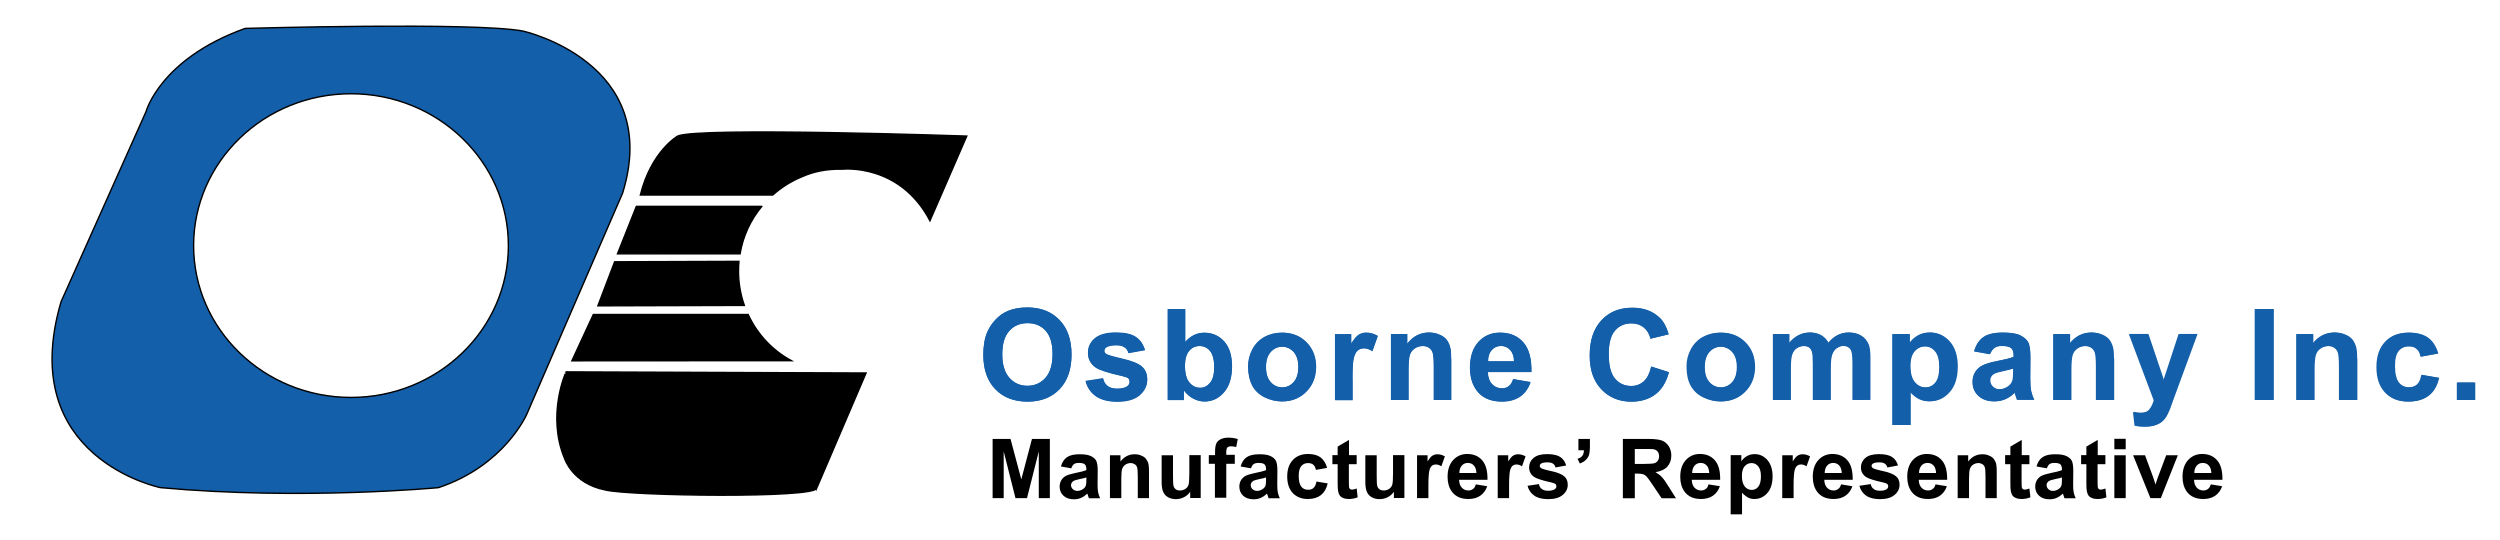
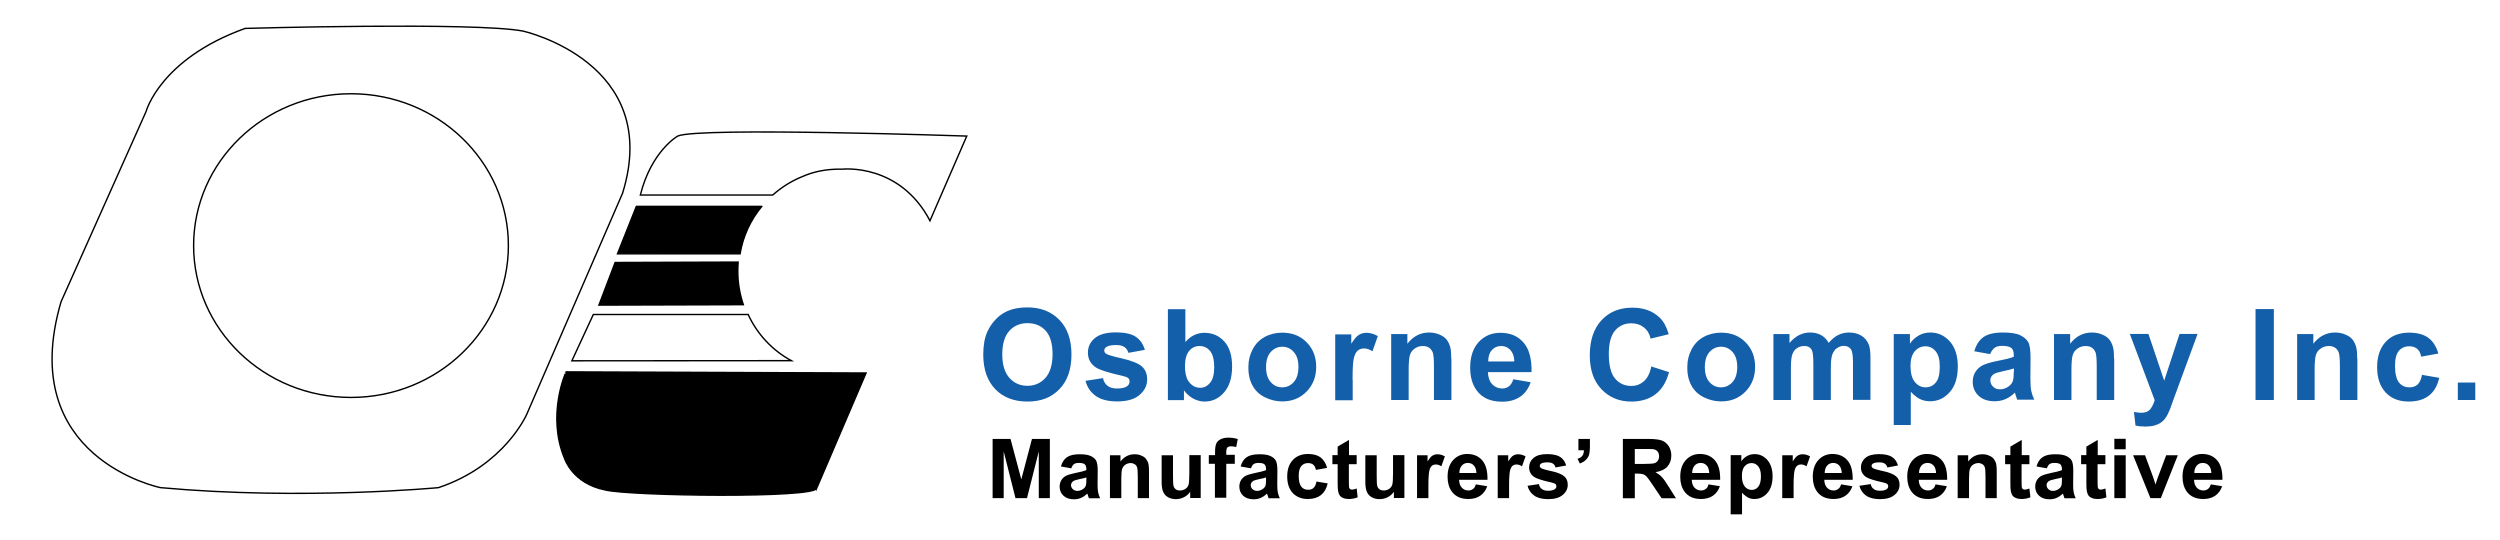
<svg xmlns="http://www.w3.org/2000/svg" id="Layer_1" viewBox="0 0 1760 380">
  <style>.st1{fill:#145fa9}.st2{fill:none;stroke:#000;stroke-miterlimit:10}</style>
  <path d="M575 343.6l34.7-81-211.2-.8c0-.1-13.9 30.3-1 61.1 0 0 5.6 17.5 28.5 22 16.5 4.3 148.9 6.1 149-1.3" />
  <path d="M575 343.6l34.7-81-211.2-.8c0-.1-13.9 30.3-1 61.1 0 0 5.6 17.5 28.5 22 16.5 4.3 148.9 6.1 149-1.3z" fill="none" stroke="#000" stroke-linecap="round" stroke-miterlimit="10" />
-   <path class="st1" d="M692.3 250c0-6.5 1-12 2.9-16.4 1.5-3.3 3.4-6.2 6-8.8 2.5-2.6 5.3-4.5 8.3-5.8 4-1.7 8.6-2.5 13.8-2.5 9.4 0 17 2.9 22.6 8.8 5.7 5.9 8.5 14 8.5 24.4 0 10.3-2.8 18.4-8.4 24.3-5.6 5.8-13.1 8.8-22.5 8.8-9.5 0-17.1-2.9-22.7-8.7-5.7-5.9-8.5-13.9-8.5-24.1zm13.3-.5c0 7.2 1.7 12.7 5 16.5 3.3 3.7 7.6 5.6 12.7 5.6s9.4-1.9 12.7-5.6c3.3-3.7 5-9.3 5-16.7 0-7.3-1.6-12.8-4.8-16.4-3.2-3.6-7.5-5.4-12.8-5.4s-9.6 1.8-12.9 5.5c-3.3 3.7-4.9 9.2-4.9 16.5zm58.7 18.9l12.3-1.9c.5 2.4 1.6 4.2 3.2 5.4 1.6 1.2 3.8 1.9 6.7 1.9 3.2 0 5.6-.6 7.2-1.7 1.1-.8 1.6-1.9 1.6-3.3 0-.9-.3-1.7-.9-2.3-.6-.6-2-1.1-4.1-1.6-9.9-2.2-16.2-4.2-18.8-6-3.7-2.5-5.5-6-5.5-10.4 0-4 1.6-7.4 4.8-10.1 3.2-2.7 8.1-4.1 14.8-4.1 6.3 0 11.1 1 14.1 3.1 3.1 2.1 5.2 5.1 6.4 9.2l-11.6 2.1c-.5-1.8-1.4-3.2-2.8-4.1-1.4-1-3.4-1.4-5.9-1.4-3.2 0-5.5.5-6.9 1.4-.9.6-1.4 1.5-1.4 2.5 0 .9.4 1.6 1.2 2.2 1.1.8 4.9 2 11.5 3.4 6.5 1.5 11.1 3.3 13.7 5.5 2.6 2.2 3.8 5.2 3.8 9.1 0 4.2-1.8 7.9-5.3 11-3.6 3.1-8.8 4.6-15.8 4.6-6.3 0-11.3-1.3-15-3.8s-6.2-6.3-7.3-10.7zm57.7 13.2v-64h12.3v23.1c3.8-4.3 8.3-6.5 13.4-6.5 5.6 0 10.3 2 14 6.1 3.7 4.1 5.5 10 5.5 17.6 0 7.9-1.9 14-5.7 18.3-3.8 4.3-8.3 6.4-13.7 6.4-2.6 0-5.3-.7-7.8-2s-4.8-3.3-6.7-5.9v6.8H822zm12.2-24.2c0 4.8.8 8.4 2.3 10.7 2.1 3.3 4.9 4.9 8.5 4.9 2.7 0 5-1.2 6.9-3.5 1.9-2.3 2.9-6 2.9-10.9 0-5.3-1-9.1-2.9-11.5-1.9-2.3-4.4-3.5-7.4-3.5-2.9 0-5.4 1.1-7.3 3.4-2 2.3-3 5.7-3 10.4zm44.4.3c0-4.1 1-8 3-11.8 2-3.8 4.9-6.7 8.5-8.7 3.7-2 7.8-3 12.3-3 7 0 12.8 2.3 17.2 6.8s6.7 10.3 6.7 17.3-2.3 12.8-6.8 17.4-10.2 6.9-17.1 6.9c-4.2 0-8.3-1-12.2-2.9-3.9-1.9-6.8-4.7-8.8-8.4-1.8-3.7-2.8-8.2-2.8-13.6zm12.6.7c0 4.6 1.1 8.1 3.3 10.6 2.2 2.4 4.9 3.7 8.1 3.7s5.9-1.2 8.1-3.7c2.2-2.4 3.3-6 3.3-10.7 0-4.5-1.1-8-3.3-10.5-2.2-2.4-4.9-3.7-8.1-3.7s-5.9 1.2-8.1 3.7c-2.2 2.5-3.3 6-3.3 10.6zm60.9 23.2h-12.3v-46.4h11.4v6.6c2-3.1 3.7-5.2 5.3-6.2 1.6-1 3.3-1.5 5.3-1.5 2.8 0 5.5.8 8.1 2.3l-3.8 10.7c-2.1-1.3-4-2-5.8-2-1.7 0-3.2.5-4.4 1.4-1.2.9-2.1 2.7-2.8 5.1s-1 7.7-1 15.5v14.5zm69.5 0h-12.3v-23.7c0-5-.3-8.2-.8-9.7s-1.4-2.6-2.6-3.4c-1.2-.8-2.6-1.2-4.3-1.2-2.1 0-4 .6-5.7 1.7-1.7 1.2-2.8 2.7-3.5 4.6-.6 1.9-.9 5.5-.9 10.7v21h-12.3v-46.4h11.4v6.8c4-5.2 9.1-7.9 15.3-7.9 2.7 0 5.2.5 7.4 1.5s3.9 2.2 5.1 3.7c1.1 1.5 2 3.2 2.4 5.2.5 1.9.7 4.7.7 8.3v28.8zm43.6-14.8l12.2 2.1c-1.6 4.5-4.1 7.9-7.4 10.2-3.4 2.3-7.6 3.5-12.7 3.5-8.1 0-14-2.6-17.9-7.9-3.1-4.2-4.6-9.5-4.6-16 0-7.7 2-13.7 6-18.1s9.1-6.5 15.2-6.5c6.9 0 12.3 2.3 16.3 6.8 4 4.6 5.9 11.5 5.7 20.9h-30.7c.1 3.6 1.1 6.5 3 8.5s4.2 3 7.1 3c1.9 0 3.5-.5 4.8-1.6 1.3-.9 2.3-2.5 3-4.9zm.6-12.4c-.1-3.6-1-6.2-2.8-8.1-1.7-1.8-3.9-2.8-6.4-2.8-2.7 0-4.9 1-6.6 2.9-1.7 2-2.6 4.6-2.6 7.9h18.4zm96.6 3.7l12.5 4c-1.9 7-5.1 12.2-9.6 15.6-4.5 3.4-10.1 5.1-17 5.1-8.5 0-15.5-2.9-21-8.7-5.5-5.8-8.2-13.7-8.2-23.8 0-10.7 2.8-18.9 8.3-24.8 5.5-5.9 12.7-8.8 21.7-8.8 7.8 0 14.2 2.3 19.1 6.9 2.9 2.7 5.1 6.7 6.5 11.8l-12.8 3.1c-.8-3.3-2.3-5.9-4.7-7.9s-5.3-2.9-8.8-2.9c-4.7 0-8.6 1.7-11.5 5.1-3 3.4-4.4 8.9-4.4 16.5 0 8.1 1.5 13.9 4.4 17.3 2.9 3.4 6.7 5.2 11.4 5.2 3.4 0 6.4-1.1 8.9-3.3 2.4-2.3 4.1-5.8 5.2-10.4zm24.9-.4c0-4.1 1-8 3-11.8 2-3.8 4.9-6.7 8.5-8.7 3.7-2 7.8-3 12.3-3 7 0 12.8 2.3 17.2 6.8s6.7 10.3 6.7 17.3-2.3 12.8-6.8 17.4-10.2 6.9-17.1 6.9c-4.2 0-8.3-1-12.2-2.9-3.9-1.9-6.8-4.7-8.8-8.4s-2.8-8.2-2.8-13.6zm12.6.7c0 4.6 1.1 8.1 3.3 10.6 2.2 2.4 4.9 3.7 8.1 3.7s5.9-1.2 8.1-3.7c2.2-2.4 3.3-6 3.3-10.7 0-4.5-1.1-8-3.3-10.5-2.2-2.4-4.9-3.7-8.1-3.7s-5.9 1.2-8.1 3.7c-2.2 2.5-3.3 6-3.3 10.6zm48.2-23.2h11.3v6.3c4-4.9 8.9-7.4 14.5-7.4 3 0 5.5.6 7.7 1.8 2.2 1.2 4 3.1 5.4 5.5 2-2.5 4.2-4.3 6.6-5.5 2.4-1.2 4.9-1.8 7.6-1.8 3.4 0 6.3.7 8.6 2.1 2.4 1.4 4.1 3.4 5.3 6.1.8 2 1.3 5.2 1.3 9.6v29.6h-12.3V255c0-4.6-.4-7.6-1.3-8.9-1.1-1.7-2.9-2.6-5.2-2.6-1.7 0-3.3.5-4.8 1.6s-2.6 2.6-3.3 4.6c-.7 2-1 5.2-1 9.6v22.3h-12.3v-25.4c0-4.5-.2-7.4-.7-8.7s-1.1-2.3-2-2.9c-.9-.6-2.2-1-3.7-1-1.9 0-3.6.5-5.1 1.5-1.5 1-2.6 2.5-3.3 4.4-.7 1.9-1 5.1-1 9.6v22.5h-12.3v-46.4zm84.3 0h11.4v6.8c1.5-2.3 3.5-4.2 6-5.7s5.3-2.2 8.4-2.2c5.4 0 10 2.1 13.7 6.3 3.8 4.2 5.6 10.1 5.6 17.6 0 7.7-1.9 13.8-5.7 18.1-3.8 4.3-8.4 6.4-13.8 6.4-2.6 0-4.9-.5-7-1.5s-4.3-2.8-6.6-5.2v23.4h-12.3v-64zm12.2 22.4c0 5.2 1 9.1 3.1 11.5 2.1 2.5 4.6 3.7 7.6 3.7 2.9 0 5.2-1.1 7.1-3.4 1.9-2.3 2.8-6 2.8-11.2 0-4.9-1-8.5-2.9-10.8-2-2.4-4.4-3.5-7.2-3.5-3 0-5.5 1.2-7.5 3.5-2.1 2.2-3 5.7-3 10.2zm56.2-8.2l-11.1-2c1.3-4.5 3.4-7.8 6.5-10s7.6-3.2 13.6-3.2c5.5 0 9.5.6 12.2 1.9 2.7 1.3 4.6 2.9 5.7 4.9 1.1 2 1.6 5.7 1.6 11l-.1 14.3c0 4.1.2 7.1.6 9 .4 1.9 1.1 4 2.2 6.2h-12.1c-.3-.8-.7-2-1.2-3.6-.2-.7-.3-1.2-.4-1.4-2.1 2-4.3 3.6-6.7 4.6-2.4 1-4.9 1.5-7.6 1.5-4.8 0-8.5-1.3-11.3-3.9-2.8-2.6-4.1-5.9-4.1-9.8 0-2.6.6-5 1.9-7 1.3-2.1 3-3.6 5.3-4.7s5.5-2 9.8-2.9c5.7-1.1 9.7-2.1 11.9-3v-1.2c0-2.4-.6-4-1.7-5-1.2-1-3.4-1.5-6.6-1.5-2.2 0-3.9.4-5.1 1.3s-2.5 2.3-3.3 4.5zm16.5 9.9c-1.6.5-4.1 1.2-7.5 1.9-3.4.7-5.6 1.4-6.7 2.1-1.6 1.1-2.4 2.6-2.4 4.3 0 1.7.6 3.2 1.9 4.5 1.3 1.3 2.9 1.9 4.9 1.9 2.2 0 4.3-.7 6.3-2.2 1.5-1.1 2.5-2.5 2.9-4.1.3-1 .5-3 .5-6v-2.4zm70.5 22.3h-12.3v-23.7c0-5-.3-8.2-.8-9.7s-1.4-2.6-2.6-3.4c-1.2-.8-2.6-1.2-4.3-1.2-2.1 0-4 .6-5.7 1.7-1.7 1.2-2.8 2.7-3.5 4.6-.6 1.9-.9 5.5-.9 10.7v21h-12.3v-46.4h11.4v6.8c4-5.2 9.1-7.9 15.3-7.9 2.7 0 5.2.5 7.4 1.5s3.9 2.2 5.1 3.7c1.1 1.5 2 3.2 2.4 5.2.5 1.9.7 4.7.7 8.3v28.8zm10.9-46.4h13.1l11.1 32.9 10.8-32.9h12.7l-16.4 44.6-2.9 8.1c-1.1 2.7-2.1 4.8-3.1 6.2s-2.1 2.6-3.4 3.5c-1.3.9-2.8 1.6-4.7 2.1-1.8.5-3.9.7-6.3.7s-4.7-.2-6.9-.7l-1.1-9.6c1.9.4 3.7.6 5.2.6 2.9 0 5-.8 6.3-2.5 1.4-1.7 2.4-3.8 3.1-6.4l-17.5-46.6zm88.6 46.4v-64h12.9v64h-12.9zm71.6 0h-12.3v-23.7c0-5-.3-8.2-.8-9.7s-1.4-2.6-2.6-3.4c-1.2-.8-2.6-1.2-4.3-1.2-2.1 0-4 .6-5.7 1.7-1.7 1.2-2.8 2.7-3.5 4.6-.6 1.9-.9 5.5-.9 10.7v21h-12.3v-46.4h11.4v6.8c4-5.2 9.1-7.9 15.3-7.9 2.7 0 5.2.5 7.4 1.5s3.9 2.2 5.1 3.7c1.1 1.5 2 3.2 2.4 5.2.5 1.9.7 4.7.7 8.3v28.8zm57.2-32.7l-12.1 2.2c-.4-2.4-1.3-4.2-2.8-5.5-1.4-1.2-3.3-1.8-5.6-1.8-3.1 0-5.5 1.1-7.3 3.2s-2.7 5.6-2.7 10.6c0 5.5.9 9.4 2.8 11.7 1.8 2.3 4.3 3.4 7.4 3.4 2.3 0 4.2-.7 5.7-2s2.5-3.6 3.1-6.8l12.1 2.1c-1.3 5.5-3.7 9.7-7.2 12.5-3.6 2.8-8.3 4.2-14.3 4.2-6.8 0-12.2-2.1-16.2-6.4-4-4.3-6-10.2-6-17.8 0-7.7 2-13.6 6.1-17.9 4-4.3 9.5-6.4 16.4-6.4 5.6 0 10.1 1.2 13.5 3.6 3.2 2.4 5.6 6.2 7.1 11.1zm13.5 32.7v-12.3h12.3v12.3h-12.3z" />
  <path class="st1" d="M710.5 233c3.3-3.7 7.6-5.5 12.9-5.5 5.3 0 9.6 1.8 12.8 5.4 3.2 3.6 4.8 9.1 4.8 16.4 0 7.4-1.7 13-5 16.7-3.3 3.7-7.5 5.6-12.7 5.6s-9.4-1.9-12.7-5.6c-3.3-3.7-5-9.2-5-16.5 0-7.3 1.6-12.8 4.9-16.5zm-9.8 41c5.6 5.8 13.2 8.7 22.7 8.7 9.4 0 16.9-2.9 22.5-8.8 5.6-5.8 8.4-13.9 8.4-24.3s-2.8-18.6-8.5-24.4c-5.7-5.9-13.2-8.8-22.6-8.8-5.2 0-9.8.8-13.8 2.5-3 1.3-5.8 3.2-8.3 5.8-2.5 2.6-4.5 5.5-6 8.8-2 4.4-2.9 9.9-2.9 16.4.1 10.3 2.9 18.3 8.5 24.1zm70.8 4.8c3.7 2.6 8.7 3.8 15 3.8 7 0 12.2-1.5 15.8-4.6 3.6-3.1 5.3-6.7 5.3-11 0-3.9-1.3-6.9-3.8-9.1-2.6-2.2-7.2-4-13.7-5.5-6.5-1.5-10.4-2.6-11.5-3.4-.8-.6-1.2-1.4-1.2-2.2 0-1 .5-1.8 1.4-2.5 1.4-.9 3.7-1.4 6.9-1.4 2.6 0 4.5.5 5.9 1.4 1.4 1 2.3 2.3 2.8 4.1l11.6-2.1c-1.2-4-3.3-7.1-6.4-9.2s-7.8-3.1-14.1-3.1c-6.7 0-11.6 1.4-14.8 4.1-3.2 2.7-4.8 6.1-4.8 10.1 0 4.5 1.8 7.9 5.5 10.4 2.6 1.8 8.9 3.8 18.8 6 2.1.5 3.5 1 4.1 1.6.6.6.9 1.4.9 2.3 0 1.4-.5 2.5-1.6 3.3-1.6 1.2-4 1.7-7.2 1.7-2.9 0-5.1-.6-6.7-1.9-1.6-1.2-2.7-3-3.2-5.4l-12.3 1.9c1.2 4.7 3.7 8.1 7.3 10.7zm65.7-31.8c1.9-2.3 4.4-3.4 7.3-3.4 3 0 5.5 1.2 7.4 3.5 1.9 2.3 2.9 6.2 2.9 11.5 0 5-1 8.6-2.9 10.9-1.9 2.3-4.2 3.5-6.9 3.5-3.5 0-6.3-1.6-8.5-4.9-1.5-2.3-2.3-5.9-2.3-10.7.1-4.7 1.1-8.1 3-10.4zm-3.7 34.6v-6.8c1.9 2.6 4.1 4.5 6.7 5.9 2.6 1.3 5.2 2 7.8 2 5.4 0 10-2.1 13.7-6.4 3.8-4.3 5.7-10.4 5.7-18.3 0-7.7-1.8-13.5-5.5-17.6-3.7-4.1-8.4-6.1-14-6.1-5.2 0-9.7 2.2-13.4 6.5v-23.1h-12.3v64h11.3zm61.1-33.8c2.2-2.4 4.9-3.7 8.1-3.7 3.2 0 5.9 1.2 8.1 3.7 2.2 2.4 3.3 5.9 3.3 10.5 0 4.7-1.1 8.2-3.3 10.7-2.2 2.4-4.9 3.7-8.1 3.7-3.2 0-5.9-1.2-8.1-3.7-2.2-2.4-3.3-6-3.3-10.6s1.1-8.1 3.3-10.6zm-12.9 23.5c2 3.7 4.9 6.5 8.8 8.4 3.9 1.9 7.9 2.9 12.2 2.9 6.9 0 12.6-2.3 17.1-6.9 4.5-4.6 6.8-10.4 6.8-17.4 0-7-2.2-12.7-6.7-17.3-4.5-4.6-10.2-6.8-17.2-6.8-4.5 0-8.7 1-12.3 3-3.7 2-6.5 4.9-8.5 8.7-2 3.8-3 7.8-3 11.8-.2 5.4.8 9.9 2.8 13.6zm70.5-4c0-7.9.3-13.1 1-15.5.7-2.5 1.6-4.2 2.8-5.1 1.2-.9 2.6-1.4 4.4-1.4 1.8 0 3.7.7 5.8 2l3.8-10.7c-2.6-1.5-5.3-2.3-8.1-2.3-2 0-3.7.5-5.3 1.5-1.6 1-3.3 3-5.3 6.2v-6.6H940v46.4h12.3v-14.5zm69.5-14.5c0-3.6-.2-6.3-.7-8.3-.5-1.9-1.3-3.6-2.4-5.2-1.2-1.5-2.8-2.8-5.1-3.7-2.2-1-4.7-1.5-7.4-1.5-6.1 0-11.2 2.6-15.3 7.9v-6.8h-11.4v46.4h12.3v-21c0-5.2.3-8.7.9-10.7.6-1.9 1.8-3.5 3.5-4.6 1.7-1.2 3.6-1.7 5.7-1.7 1.7 0 3.1.4 4.3 1.2 1.2.8 2 2 2.6 3.4.5 1.5.8 4.7.8 9.7v23.7h12.3v-28.8zm26 1.6c0-3.3.8-6 2.6-7.9 1.7-2 4-2.9 6.6-2.9 2.5 0 4.6.9 6.4 2.8 1.7 1.8 2.7 4.5 2.8 8.1h-18.4zm14.7 17.5c-1.3 1-2.9 1.6-4.8 1.6-2.8 0-5.2-1-7.1-3-1.9-2-2.9-4.9-3-8.5h30.7c.2-9.4-1.7-16.4-5.7-20.9-4-4.6-9.4-6.8-16.3-6.8-6.1 0-11.2 2.2-15.2 6.5-4 4.4-6 10.4-6 18.1 0 6.4 1.5 11.8 4.6 16 3.9 5.3 9.8 7.9 17.9 7.9 5.1 0 9.3-1.2 12.7-3.5s5.9-5.8 7.4-10.2l-12.2-2.1c-.7 2.2-1.7 3.8-3 4.9zm94.9-3.5c-2.5 2.2-5.4 3.3-8.9 3.3-4.7 0-8.4-1.7-11.4-5.2-2.9-3.4-4.4-9.2-4.4-17.3 0-7.6 1.5-13.1 4.4-16.5 3-3.4 6.8-5.1 11.5-5.1 3.4 0 6.4 1 8.8 2.9 2.4 1.9 4 4.5 4.7 7.9l12.8-3.1c-1.5-5.1-3.6-9.1-6.5-11.8-4.9-4.6-11.2-6.9-19.1-6.9-9 0-16.2 2.9-21.7 8.8s-8.3 14.2-8.3 24.8c0 10.1 2.7 18 8.2 23.8 5.5 5.8 12.5 8.7 21 8.7 6.9 0 12.5-1.7 17-5.1 4.5-3.4 7.7-8.6 9.6-15.6l-12.5-4c-.9 4.7-2.7 8.2-5.2 10.4zm46.2-20.6c2.2-2.4 4.9-3.7 8.1-3.7s5.9 1.2 8.1 3.7c2.2 2.4 3.3 5.9 3.3 10.5 0 4.7-1.1 8.2-3.3 10.7-2.2 2.4-4.9 3.7-8.1 3.7s-5.9-1.2-8.1-3.7c-2.2-2.4-3.3-6-3.3-10.6s1.1-8.1 3.3-10.6zm-12.8 23.5c2 3.7 4.9 6.5 8.8 8.4 3.9 1.9 7.9 2.9 12.2 2.9 6.9 0 12.6-2.3 17.1-6.9 4.5-4.6 6.8-10.4 6.8-17.4 0-7-2.2-12.7-6.7-17.3-4.5-4.6-10.2-6.8-17.2-6.8-4.5 0-8.7 1-12.3 3-3.7 2-6.5 4.9-8.5 8.7-2 3.8-3 7.8-3 11.8-.2 5.4.8 9.9 2.8 13.6zm57.8 10.3h12.3v-22.5c0-4.5.3-7.6 1-9.6.7-1.9 1.7-3.4 3.3-4.4 1.5-1 3.2-1.5 5.1-1.5 1.6 0 2.8.3 3.7 1 .9.6 1.6 1.6 2 2.9.4 1.3.7 4.2.7 8.7v25.4h12.3v-22.3c0-4.4.3-7.6 1-9.6s1.8-3.6 3.3-4.6c1.5-1 3.1-1.6 4.8-1.6 2.4 0 4.1.9 5.2 2.6.8 1.3 1.3 4.3 1.3 8.9v26.5h12.3v-29.6c0-4.4-.4-7.6-1.3-9.6-1.2-2.7-2.9-4.7-5.3-6.1-2.4-1.4-5.2-2.1-8.6-2.1-2.7 0-5.2.6-7.6 1.8-2.4 1.2-4.6 3.1-6.6 5.5-1.4-2.5-3.2-4.3-5.4-5.5-2.2-1.2-4.8-1.8-7.7-1.8-5.6 0-10.4 2.5-14.5 7.4v-6.3h-11.3v46.4zm99.5-34.3c2-2.3 4.5-3.5 7.5-3.5 2.9 0 5.3 1.2 7.2 3.5 2 2.4 2.9 6 2.9 10.8 0 5.2-.9 9-2.8 11.2-1.9 2.3-4.3 3.4-7.1 3.4-3 0-5.5-1.2-7.6-3.7-2.1-2.5-3.1-6.3-3.1-11.5 0-4.4 1-7.9 3-10.2zm-15.1 51.9h12.3v-23.4c2.3 2.5 4.5 4.2 6.6 5.2 2.1 1 4.4 1.5 7 1.5 5.4 0 10-2.1 13.8-6.4 3.8-4.3 5.7-10.3 5.7-18.1 0-7.5-1.9-13.4-5.6-17.6-3.8-4.2-8.3-6.3-13.7-6.3-3.1 0-5.9.7-8.4 2.2-2.5 1.5-4.5 3.3-6 5.7v-6.8h-11.4v64zm84.8-37.4c0 2.9-.2 4.9-.5 6-.5 1.6-1.4 3-2.9 4.1-2 1.5-4.1 2.2-6.3 2.2-2 0-3.6-.6-4.9-1.9-1.3-1.3-1.9-2.7-1.9-4.5 0-1.7.8-3.2 2.4-4.3 1-.7 3.3-1.4 6.7-2.1 3.4-.7 5.9-1.4 7.5-1.9v2.4zm-13.4-17c1.2-.9 2.9-1.3 5.1-1.3 3.2 0 5.4.5 6.6 1.5 1.2 1 1.7 2.7 1.7 5v1.2c-2.2.9-6.2 1.9-11.9 3-4.2.8-7.5 1.8-9.8 2.9-2.3 1.1-4 2.7-5.3 4.7-1.3 2.1-1.9 4.4-1.9 7 0 4 1.4 7.2 4.1 9.8 2.8 2.6 6.5 3.9 11.3 3.9 2.7 0 5.3-.5 7.6-1.5 2.4-1 4.6-2.5 6.7-4.6.1.2.2.7.4 1.4.5 1.6.9 2.8 1.2 3.6h12.1c-1.1-2.2-1.8-4.3-2.2-6.2-.4-1.9-.6-4.9-.6-9l.1-14.3c0-5.3-.5-9-1.6-11s-3-3.6-5.7-4.9-6.8-1.9-12.2-1.9c-6 0-10.6 1.1-13.6 3.2-3.1 2.2-5.2 5.5-6.5 10l11.1 2c1-2.1 2-3.6 3.3-4.5zm84 8c0-3.6-.2-6.3-.7-8.3-.5-1.9-1.3-3.6-2.4-5.2-1.2-1.5-2.8-2.8-5.1-3.7-2.2-1-4.7-1.5-7.4-1.5-6.1 0-11.2 2.6-15.3 7.9v-6.8H1446v46.4h12.3v-21c0-5.2.3-8.7.9-10.7.6-1.9 1.8-3.5 3.5-4.6 1.7-1.2 3.6-1.7 5.7-1.7 1.7 0 3.1.4 4.3 1.2 1.2.8 2 2 2.6 3.4.5 1.5.8 4.7.8 9.7v23.7h12.3v-28.8zm28.6 28.9c-.7 2.6-1.8 4.7-3.1 6.4-1.4 1.7-3.5 2.5-6.3 2.5-1.5 0-3.3-.2-5.2-.6l1.1 9.6c2.3.5 4.6.7 6.9.7 2.3 0 4.4-.2 6.3-.7 1.8-.5 3.4-1.2 4.7-2.1 1.3-.9 2.4-2 3.4-3.5 1-1.4 2-3.5 3.1-6.2l2.9-8.1 16.4-44.6h-12.7l-10.8 32.9-11.1-32.9h-13.1l17.5 46.6zm71-64.1h12.9v64h-12.9zm71.6 35.2c0-3.6-.2-6.3-.7-8.3-.5-1.9-1.3-3.6-2.4-5.2-1.2-1.5-2.8-2.8-5.1-3.7-2.2-1-4.7-1.5-7.4-1.5-6.1 0-11.2 2.6-15.3 7.9v-6.8h-11.4v46.4h12.3v-21c0-5.2.3-8.7.9-10.7.6-1.9 1.8-3.5 3.5-4.6 1.7-1.2 3.6-1.7 5.7-1.7 1.7 0 3.1.4 4.3 1.2 1.2.8 2 2 2.6 3.4.5 1.5.8 4.7.8 9.7v23.7h12.3v-28.8zm50-15c-3.3-2.4-7.8-3.6-13.5-3.6-6.9 0-12.4 2.1-16.4 6.4-4 4.3-6.1 10.2-6.1 17.9 0 7.6 2 13.5 6 17.8 4 4.3 9.4 6.4 16.2 6.4 6 0 10.7-1.4 14.3-4.2 3.6-2.8 6-7 7.2-12.5l-12.1-2.1c-.6 3.2-1.7 5.5-3.1 6.8s-3.4 2-5.7 2c-3.1 0-5.6-1.1-7.4-3.4-1.8-2.3-2.8-6.2-2.8-11.7 0-4.9.9-8.5 2.7-10.6 1.8-2.1 4.3-3.2 7.3-3.2 2.3 0 4.2.6 5.6 1.8 1.4 1.2 2.4 3 2.8 5.5l12.1-2.2c-1.4-4.9-3.8-8.7-7.1-11.1zm20.8 31.5h12.3v12.3h-12.3z" />
  <path d="M698.8 350.7V309h12.6l7.6 28.5 7.5-28.5h12.6v41.7h-7.8v-32.9l-8.3 32.9h-8.1l-8.3-32.9v32.9h-7.8zm55.4-21l-7.3-1.3c.8-2.9 2.2-5.1 4.2-6.5 2-1.4 5-2.1 8.9-2.1 3.6 0 6.2.4 8 1.3 1.7.8 3 1.9 3.7 3.2.7 1.3 1.1 3.7 1.1 7.2l-.1 9.3c0 2.7.1 4.6.4 5.9.3 1.3.7 2.6 1.4 4.1h-7.9c-.2-.5-.5-1.3-.8-2.4-.1-.5-.2-.8-.3-.9-1.4 1.3-2.8 2.3-4.4 3s-3.2 1-5 1c-3.1 0-5.6-.8-7.4-2.5s-2.7-3.8-2.7-6.4c0-1.7.4-3.2 1.2-4.6.8-1.3 2-2.4 3.4-3.1 1.5-.7 3.6-1.3 6.4-1.9 3.7-.7 6.3-1.4 7.8-2v-.8c0-1.5-.4-2.6-1.1-3.3-.8-.7-2.2-1-4.3-1-1.4 0-2.5.3-3.3.8-.7.6-1.4 1.5-1.9 3zm10.7 6.4c-1 .3-2.6.8-4.9 1.2-2.2.5-3.7.9-4.4 1.4-1 .7-1.6 1.7-1.6 2.8 0 1.1.4 2.1 1.3 2.9s1.9 1.2 3.2 1.2c1.4 0 2.8-.5 4.1-1.4 1-.7 1.6-1.6 1.9-2.6.2-.7.3-2 .3-3.9v-1.6zm44.1 14.6h-8v-15.4c0-3.3-.2-5.4-.5-6.3-.3-1-.9-1.7-1.7-2.2-.8-.5-1.7-.8-2.8-.8-1.4 0-2.6.4-3.7 1.1-1.1.8-1.9 1.8-2.3 3s-.6 3.6-.6 6.9v13.7h-8v-30.2h7.4v4.4c2.6-3.4 6-5.1 10-5.1 1.8 0 3.4.3 4.8 1 1.5.6 2.6 1.4 3.3 2.4s1.3 2.1 1.6 3.4c.3 1.3.4 3 .4 5.4v18.7zm28.9 0v-4.5c-1.1 1.6-2.5 2.9-4.3 3.8-1.8.9-3.7 1.4-5.7 1.4s-3.9-.4-5.5-1.3-2.8-2.1-3.5-3.8c-.7-1.6-1.1-3.8-1.1-6.7v-19.1h8v13.9c0 4.3.1 6.9.4 7.8.3 1 .8 1.7 1.6 2.3.8.6 1.8.8 3 .8 1.4 0 2.6-.4 3.7-1.1 1.1-.7 1.8-1.7 2.2-2.8.4-1.1.6-3.8.6-8.2v-12.8h8v30.2h-7.4zm13.1-30.3h4.4v-2.3c0-2.5.3-4.4.8-5.7s1.5-2.3 3-3.1c1.5-.8 3.3-1.2 5.5-1.2 2.3 0 4.5.3 6.7 1l-1.1 5.6c-1.3-.3-2.5-.5-3.7-.5-1.2 0-2 .3-2.5.8s-.8 1.6-.8 3.1v2.1h6v6.3h-6v23.9h-8v-23.9H851v-6.1zm29.7 9.3l-7.3-1.3c.8-2.9 2.2-5.1 4.2-6.5 2-1.4 5-2.1 8.9-2.1 3.6 0 6.2.4 8 1.3 1.7.8 3 1.9 3.7 3.2.7 1.3 1.1 3.7 1.1 7.2l-.1 9.3c0 2.7.1 4.6.4 5.9.3 1.3.7 2.6 1.4 4.1h-7.9c-.2-.5-.5-1.3-.8-2.4-.1-.5-.2-.8-.3-.9-1.4 1.3-2.8 2.3-4.4 3-1.6.7-3.2 1-5 1-3.1 0-5.6-.8-7.4-2.5s-2.7-3.8-2.7-6.4c0-1.7.4-3.2 1.2-4.6.8-1.3 2-2.4 3.4-3.1 1.5-.7 3.6-1.3 6.4-1.9 3.7-.7 6.3-1.4 7.8-2v-.8c0-1.5-.4-2.6-1.1-3.3-.8-.7-2.2-1-4.3-1-1.4 0-2.5.3-3.3.8-.8.6-1.4 1.5-1.9 3zm10.7 6.4c-1 .3-2.6.8-4.9 1.2-2.2.5-3.7.9-4.4 1.4-1 .7-1.6 1.7-1.6 2.8 0 1.1.4 2.1 1.3 2.9s1.9 1.2 3.2 1.2c1.4 0 2.8-.5 4.1-1.4 1-.7 1.6-1.6 1.9-2.6.2-.7.3-2 .3-3.9v-1.6zm42.9-6.7l-7.9 1.4c-.3-1.6-.9-2.8-1.8-3.6-.9-.8-2.2-1.2-3.7-1.2-2 0-3.6.7-4.8 2.1s-1.8 3.7-1.8 6.9c0 3.6.6 6.1 1.8 7.6 1.2 1.5 2.8 2.2 4.9 2.2 1.5 0 2.8-.4 3.7-1.3 1-.9 1.7-2.3 2.1-4.5l7.9 1.3c-.8 3.6-2.4 6.3-4.7 8.2-2.3 1.8-5.4 2.8-9.3 2.8-4.4 0-7.9-1.4-10.6-4.2-2.6-2.8-3.9-6.7-3.9-11.6 0-5 1.3-8.9 4-11.7 2.6-2.8 6.2-4.2 10.7-4.2 3.7 0 6.6.8 8.8 2.4 2.1 1.7 3.7 4.1 4.6 7.4zm20.8-9v6.4h-5.5V339c0 2.5.1 3.9.2 4.3s.3.7.7 1 .8.4 1.4.4c.7 0 1.8-.3 3.2-.8l.7 6.2c-1.9.8-4 1.2-6.3 1.2-1.4 0-2.7-.2-3.9-.7-1.2-.5-2-1.1-2.5-1.9s-.9-1.8-1.1-3.1c-.2-.9-.3-2.8-.3-5.6v-13.2H938v-6.4h3.7v-6l8-4.7v10.7h5.4zm26.2 30.3v-4.5c-1.1 1.6-2.5 2.9-4.3 3.8s-3.7 1.4-5.7 1.4-3.9-.4-5.5-1.3-2.8-2.1-3.5-3.8-1.1-3.8-1.1-6.7v-19.1h8v13.9c0 4.3.1 6.9.4 7.8.3 1 .8 1.7 1.6 2.3.8.6 1.8.8 3 .8 1.4 0 2.6-.4 3.7-1.1 1.1-.7 1.8-1.7 2.2-2.8s.6-3.8.6-8.2v-12.8h8v30.2h-7.4zm24.3 0h-8v-30.2h7.4v4.3c1.3-2 2.4-3.4 3.4-4 1-.6 2.2-1 3.5-1 1.8 0 3.6.5 5.3 1.5l-2.5 7c-1.3-.9-2.6-1.3-3.8-1.3-1.1 0-2.1.3-2.8.9-.8.6-1.4 1.7-1.8 3.3-.4 1.6-.7 5-.7 10.1v9.4zm33.4-9.7l8 1.3c-1 2.9-2.6 5.1-4.9 6.7-2.2 1.5-5 2.3-8.3 2.3-5.3 0-9.1-1.7-11.7-5.2-2-2.8-3-6.2-3-10.4 0-5 1.3-8.9 3.9-11.8 2.6-2.8 5.9-4.3 9.9-4.3 4.5 0 8 1.5 10.6 4.5s3.8 7.5 3.7 13.7h-20c.1 2.4.7 4.2 1.9 5.5 1.2 1.3 2.8 2 4.6 2 1.3 0 2.3-.3 3.2-1 1-.6 1.6-1.7 2.1-3.3zm.4-8c-.1-2.3-.7-4.1-1.8-5.3-1.1-1.2-2.5-1.8-4.2-1.8-1.7 0-3.2.6-4.3 1.9-1.1 1.3-1.7 3-1.7 5.2h12zm23 17.7h-8v-30.2h7.4v4.3c1.3-2 2.4-3.4 3.4-4 1-.6 2.2-1 3.5-1 1.8 0 3.6.5 5.3 1.5l-2.5 7c-1.3-.9-2.6-1.3-3.8-1.3-1.1 0-2.1.3-2.8.9-.8.6-1.4 1.7-1.8 3.3-.4 1.6-.7 5-.7 10.1v9.4zm13-8.7l8-1.2c.3 1.6 1 2.7 2.1 3.5s2.5 1.2 4.4 1.2c2.1 0 3.6-.4 4.7-1.1.7-.5 1.1-1.2 1.1-2.1 0-.6-.2-1.1-.6-1.5-.4-.4-1.3-.7-2.7-1.1-6.5-1.4-10.5-2.7-12.3-3.9-2.4-1.6-3.6-3.9-3.6-6.8 0-2.6 1-4.8 3.1-6.6 2.1-1.8 5.3-2.7 9.6-2.7 4.1 0 7.2.7 9.2 2 2 1.3 3.4 3.3 4.2 6l-7.5 1.4c-.3-1.2-.9-2.1-1.8-2.7-.9-.6-2.2-.9-3.9-.9-2.1 0-3.6.3-4.5.9-.6.4-.9 1-.9 1.6 0 .6.3 1.1.8 1.5.7.5 3.2 1.3 7.5 2.2s7.2 2.2 8.9 3.6c1.7 1.4 2.5 3.4 2.5 6 0 2.8-1.2 5.2-3.5 7.1-2.3 2-5.7 3-10.3 3-4.1 0-7.4-.8-9.8-2.5-2.4-1.7-4-4-4.7-6.9zm35.9-33h8v5.7c0 2.3-.2 4.1-.6 5.5-.4 1.3-1.2 2.5-2.3 3.6-1.1 1.1-2.5 1.9-4.2 2.5l-1.6-3.3c1.6-.5 2.8-1.3 3.4-2.2.7-.9 1-2.2 1.1-3.8h-3.9v-8zm31.2 41.7V309h17.7c4.5 0 7.7.4 9.7 1.1s3.6 2.1 4.9 4c1.2 1.9 1.8 4.1 1.8 6.6 0 3.1-.9 5.7-2.8 7.8-1.8 2-4.6 3.3-8.3 3.9 1.8 1.1 3.3 2.2 4.5 3.5 1.2 1.3 2.8 3.5 4.8 6.8l5.1 8.1h-10.1l-6.1-9.1c-2.2-3.2-3.6-5.3-4.4-6.1-.8-.8-1.6-1.4-2.5-1.7-.9-.3-2.3-.5-4.2-.5h-1.7v17.4h-8.4zm8.4-24.1h6.2c4 0 6.6-.2 7.6-.5s1.8-.9 2.4-1.8c.6-.8.9-1.9.9-3.1 0-1.4-.4-2.5-1.1-3.4-.8-.9-1.8-1.4-3.2-1.6-.7-.1-2.7-.1-6.2-.1h-6.6v10.5zm51.9 14.4l8 1.3c-1 2.9-2.6 5.1-4.9 6.7-2.2 1.5-5 2.3-8.3 2.3-5.3 0-9.1-1.7-11.7-5.2-2-2.8-3-6.2-3-10.4 0-5 1.3-8.9 3.9-11.8 2.6-2.8 5.9-4.3 9.9-4.3 4.5 0 8 1.5 10.6 4.5s3.8 7.5 3.7 13.7h-20c.1 2.4.7 4.2 1.9 5.5 1.2 1.3 2.8 2 4.6 2 1.3 0 2.3-.3 3.2-1 1.1-.6 1.7-1.7 2.1-3.3zm.5-8c-.1-2.3-.7-4.1-1.8-5.3-1.1-1.2-2.5-1.8-4.2-1.8-1.7 0-3.2.6-4.3 1.9-1.1 1.3-1.7 3-1.7 5.2h12zm15.1-12.6h7.5v4.4c1-1.5 2.3-2.8 3.9-3.7s3.5-1.4 5.5-1.4c3.5 0 6.5 1.4 8.9 4.1 2.4 2.8 3.7 6.6 3.7 11.5 0 5-1.2 9-3.7 11.8-2.5 2.8-5.5 4.2-9 4.2-1.7 0-3.2-.3-4.5-1s-2.8-1.8-4.3-3.4v15.2h-8v-41.7zm7.9 14.6c0 3.4.7 5.9 2 7.5 1.3 1.6 3 2.4 4.9 2.4 1.9 0 3.4-.7 4.6-2.2 1.2-1.5 1.9-3.9 1.9-7.3 0-3.2-.6-5.5-1.9-7.1-1.3-1.5-2.8-2.3-4.7-2.3-2 0-3.6.8-4.9 2.3s-1.9 3.8-1.9 6.7zm36.4 15.7h-8v-30.2h7.4v4.3c1.3-2 2.4-3.4 3.4-4 1-.6 2.2-1 3.5-1 1.8 0 3.6.5 5.3 1.5l-2.5 7c-1.3-.9-2.6-1.3-3.8-1.3-1.1 0-2.1.3-2.8.9-.8.6-1.4 1.7-1.8 3.3-.4 1.6-.7 5-.7 10.1v9.4zm33.4-9.7l8 1.3c-1 2.9-2.6 5.1-4.9 6.7-2.2 1.5-5 2.3-8.3 2.3-5.3 0-9.1-1.7-11.7-5.2-2-2.8-3-6.2-3-10.4 0-5 1.3-8.9 3.9-11.8 2.6-2.8 5.9-4.3 9.9-4.3 4.5 0 8 1.5 10.6 4.5s3.8 7.5 3.7 13.7h-20c.1 2.4.7 4.2 1.9 5.5 1.2 1.3 2.8 2 4.6 2 1.3 0 2.3-.3 3.2-1 1-.6 1.7-1.7 2.1-3.3zm.5-8c-.1-2.3-.7-4.1-1.8-5.3-1.1-1.2-2.5-1.8-4.2-1.8-1.7 0-3.2.6-4.3 1.9-1.1 1.3-1.7 3-1.7 5.2h12zm12.4 9l8-1.2c.3 1.6 1 2.7 2.1 3.5s2.5 1.2 4.4 1.2c2.1 0 3.6-.4 4.7-1.1.7-.5 1.1-1.2 1.1-2.1 0-.6-.2-1.1-.6-1.5-.4-.4-1.3-.7-2.7-1.1-6.5-1.4-10.5-2.7-12.3-3.9-2.4-1.6-3.6-3.9-3.6-6.8 0-2.6 1-4.8 3.1-6.6 2.1-1.8 5.3-2.7 9.6-2.7 4.1 0 7.2.7 9.2 2 2 1.3 3.4 3.3 4.2 6l-7.5 1.4c-.3-1.2-.9-2.1-1.8-2.7-.9-.6-2.2-.9-3.9-.9-2.1 0-3.6.3-4.5.9-.6.4-.9 1-.9 1.6 0 .6.3 1.1.8 1.5.7.5 3.2 1.3 7.5 2.2s7.2 2.2 8.9 3.6c1.7 1.4 2.5 3.4 2.5 6 0 2.8-1.2 5.2-3.5 7.1-2.3 2-5.7 3-10.3 3-4.1 0-7.4-.8-9.8-2.5-2.4-1.7-3.9-4-4.7-6.9zm53.6-1l8 1.3c-1 2.9-2.6 5.1-4.9 6.7-2.2 1.5-5 2.3-8.3 2.3-5.3 0-9.1-1.7-11.7-5.2-2-2.8-3-6.2-3-10.4 0-5 1.3-8.9 3.9-11.8 2.6-2.8 5.9-4.3 9.9-4.3 4.5 0 8 1.5 10.6 4.5s3.8 7.5 3.7 13.7h-20c.1 2.4.7 4.2 1.9 5.5 1.2 1.3 2.8 2 4.6 2 1.3 0 2.3-.3 3.2-1 1-.6 1.7-1.7 2.1-3.3zm.4-8c-.1-2.3-.7-4.1-1.8-5.3-1.1-1.2-2.5-1.8-4.2-1.8-1.7 0-3.2.6-4.3 1.9-1.1 1.3-1.7 3-1.7 5.2h12zm42.8 17.7h-8v-15.4c0-3.3-.2-5.4-.5-6.3-.3-1-.9-1.7-1.7-2.2-.8-.5-1.7-.8-2.8-.8-1.4 0-2.6.4-3.7 1.1-1.1.8-1.9 1.8-2.3 3s-.6 3.6-.6 6.9v13.7h-8v-30.2h7.4v4.4c2.6-3.4 6-5.1 10-5.1 1.8 0 3.4.3 4.8 1 1.5.6 2.6 1.4 3.3 2.4.7 1 1.3 2.1 1.6 3.4.3 1.3.4 3 .4 5.4v18.7zm22.9-30.3v6.4h-5.5V339c0 2.5.1 3.9.2 4.3s.3.7.7 1 .8.4 1.4.4c.7 0 1.8-.3 3.2-.8l.7 6.2c-1.9.8-4 1.2-6.3 1.2-1.4 0-2.7-.2-3.9-.7-1.2-.5-2-1.1-2.5-1.9s-.9-1.8-1.1-3.1c-.2-.9-.3-2.8-.3-5.6v-13.2h-3.7v-6.4h3.7v-6l8-4.7v10.7h5.4zm12.3 9.3l-7.3-1.3c.8-2.9 2.2-5.1 4.2-6.5 2-1.4 5-2.1 8.9-2.1 3.6 0 6.2.4 8 1.3 1.7.8 3 1.9 3.7 3.2.7 1.3 1.1 3.7 1.1 7.2l-.1 9.3c0 2.7.1 4.6.4 5.9.3 1.3.7 2.6 1.4 4.1h-7.9c-.2-.5-.5-1.3-.8-2.4-.1-.5-.2-.8-.3-.9-1.4 1.3-2.8 2.3-4.4 3-1.6.7-3.2 1-5 1-3.1 0-5.6-.8-7.4-2.5s-2.7-3.8-2.7-6.4c0-1.7.4-3.2 1.2-4.6.8-1.3 2-2.4 3.4-3.1 1.5-.7 3.6-1.3 6.4-1.9 3.7-.7 6.3-1.4 7.8-2v-.8c0-1.5-.4-2.6-1.1-3.3-.8-.7-2.2-1-4.3-1-1.4 0-2.5.3-3.3.8-.7.6-1.4 1.5-1.9 3zm10.7 6.4c-1 .3-2.6.8-4.9 1.2-2.2.5-3.7.9-4.4 1.4-1 .7-1.6 1.7-1.6 2.8 0 1.1.4 2.1 1.3 2.9.8.8 1.9 1.2 3.2 1.2 1.4 0 2.8-.5 4.1-1.4 1-.7 1.6-1.6 1.9-2.6.2-.7.3-2 .3-3.9v-1.6zm30.5-15.7v6.4h-5.5V339c0 2.5.1 3.9.2 4.3s.3.7.7 1 .8.4 1.4.4c.7 0 1.8-.3 3.2-.8l.7 6.2c-1.9.8-4 1.2-6.3 1.2-1.4 0-2.7-.2-3.9-.7-1.2-.5-2-1.1-2.5-1.9s-.9-1.8-1.1-3.1c-.2-.9-.3-2.8-.3-5.6v-13.2h-3.7v-6.4h3.7v-6l8-4.7v10.7h5.4zm6.3-4.1v-7.4h8v7.4h-8zm0 34.4v-30.2h8v30.2h-8zm25.4 0l-12.2-30.2h8.4l5.7 15.4 1.7 5.2c.4-1.3.7-2.2.8-2.6.3-.9.6-1.7.9-2.6l5.8-15.4h8.2l-12 30.2h-7.3zm42.5-9.7l8 1.3c-1 2.9-2.6 5.1-4.9 6.7-2.2 1.5-5 2.3-8.3 2.3-5.3 0-9.1-1.7-11.7-5.2-2-2.8-3-6.2-3-10.4 0-5 1.3-8.9 3.9-11.8 2.6-2.8 5.9-4.3 9.9-4.3 4.5 0 8 1.5 10.6 4.5s3.8 7.5 3.7 13.7h-20c.1 2.4.7 4.2 1.9 5.5 1.2 1.3 2.8 2 4.6 2 1.3 0 2.3-.3 3.2-1 1-.6 1.6-1.7 2.1-3.3zm.4-8c-.1-2.3-.7-4.1-1.8-5.3-1.1-1.2-2.5-1.8-4.2-1.8-1.7 0-3.2.6-4.3 1.9-1.1 1.3-1.7 3-1.7 5.2h12zM519.9 191c0-2.4.1-4.7.3-7l-87.5.3-11.8 31L524 215c-2.6-7.5-4.1-15.6-4.1-24" />
-   <path class="st2" d="M519.9 191c0-2.4.1-4.7.3-7l-87.5.3-11.8 31L524 215c-2.6-7.5-4.1-15.6-4.1-24z" />
  <path d="M536.3 145.3H448l-13.3 33.4H521c2.1-12.6 7.5-24 15.3-33.4" />
  <path class="st2" d="M536.3 145.3H448l-13.3 33.4H521c2.1-12.6 7.5-24 15.3-33.4z" />
-   <path class="st1" d="M368.3 21.9C334.6 15.4 172.6 20 172.6 20c-59.9 21.5-69.8 58.6-69.8 58.6L43 212.4c-32.4 110.2 70 130.9 70 130.9 99.8 9.1 195.7 0 195.7 0 46.7-15.6 62.2-51.8 62.2-51.8L438.3 136c28.5-92.1-70-114.1-70-114.1M247.1 279.8c-61.2 0-110.8-47.9-110.8-106.9 0-59 49.6-106.9 110.8-106.9s110.8 47.9 110.8 106.9c0 59-49.6 106.9-110.8 106.9" />
  <path class="st2" d="M368.3 21.9C334.6 15.4 172.6 20 172.6 20c-59.9 21.5-69.8 58.6-69.8 58.6L43 212.4c-32.4 110.2 70 130.9 70 130.9 99.8 9.1 195.7 0 195.7 0 46.7-15.6 62.2-51.8 62.2-51.8L438.3 136c28.5-92.1-70-114.1-70-114.1zM247.1 279.8c-61.2 0-110.8-47.9-110.8-106.9 0-59 49.6-106.9 110.8-106.9s110.8 47.9 110.8 106.9c0 59-49.6 106.9-110.8 106.9z" />
-   <path d="M564.9 124.3c7-3.1 16.2-5.5 28.2-5.2 0 0 40.2-4.5 61.6 36.3l25.9-59.6s-189.2-6.5-203.5 0c0 0-18.5 10.4-26.3 41.5H544c6.2-5.5 13.2-9.9 20.9-13" />
  <path class="st2" d="M564.9 124.3c7-3.1 16.2-5.5 28.2-5.2 0 0 40.2-4.5 61.6 36.3l25.9-59.6s-189.2-6.5-203.5 0c0 0-18.5 10.4-26.3 41.5H544c6.2-5.5 13.2-9.9 20.9-13z" />
-   <path d="M526.7 221.4h-109L402.6 254l154.5-.1c-13.3-7.2-24-18.6-30.4-32.5" />
  <path class="st2" d="M526.7 221.4h-109L402.6 254l154.5-.1c-13.3-7.2-24-18.6-30.4-32.5z" />
</svg>